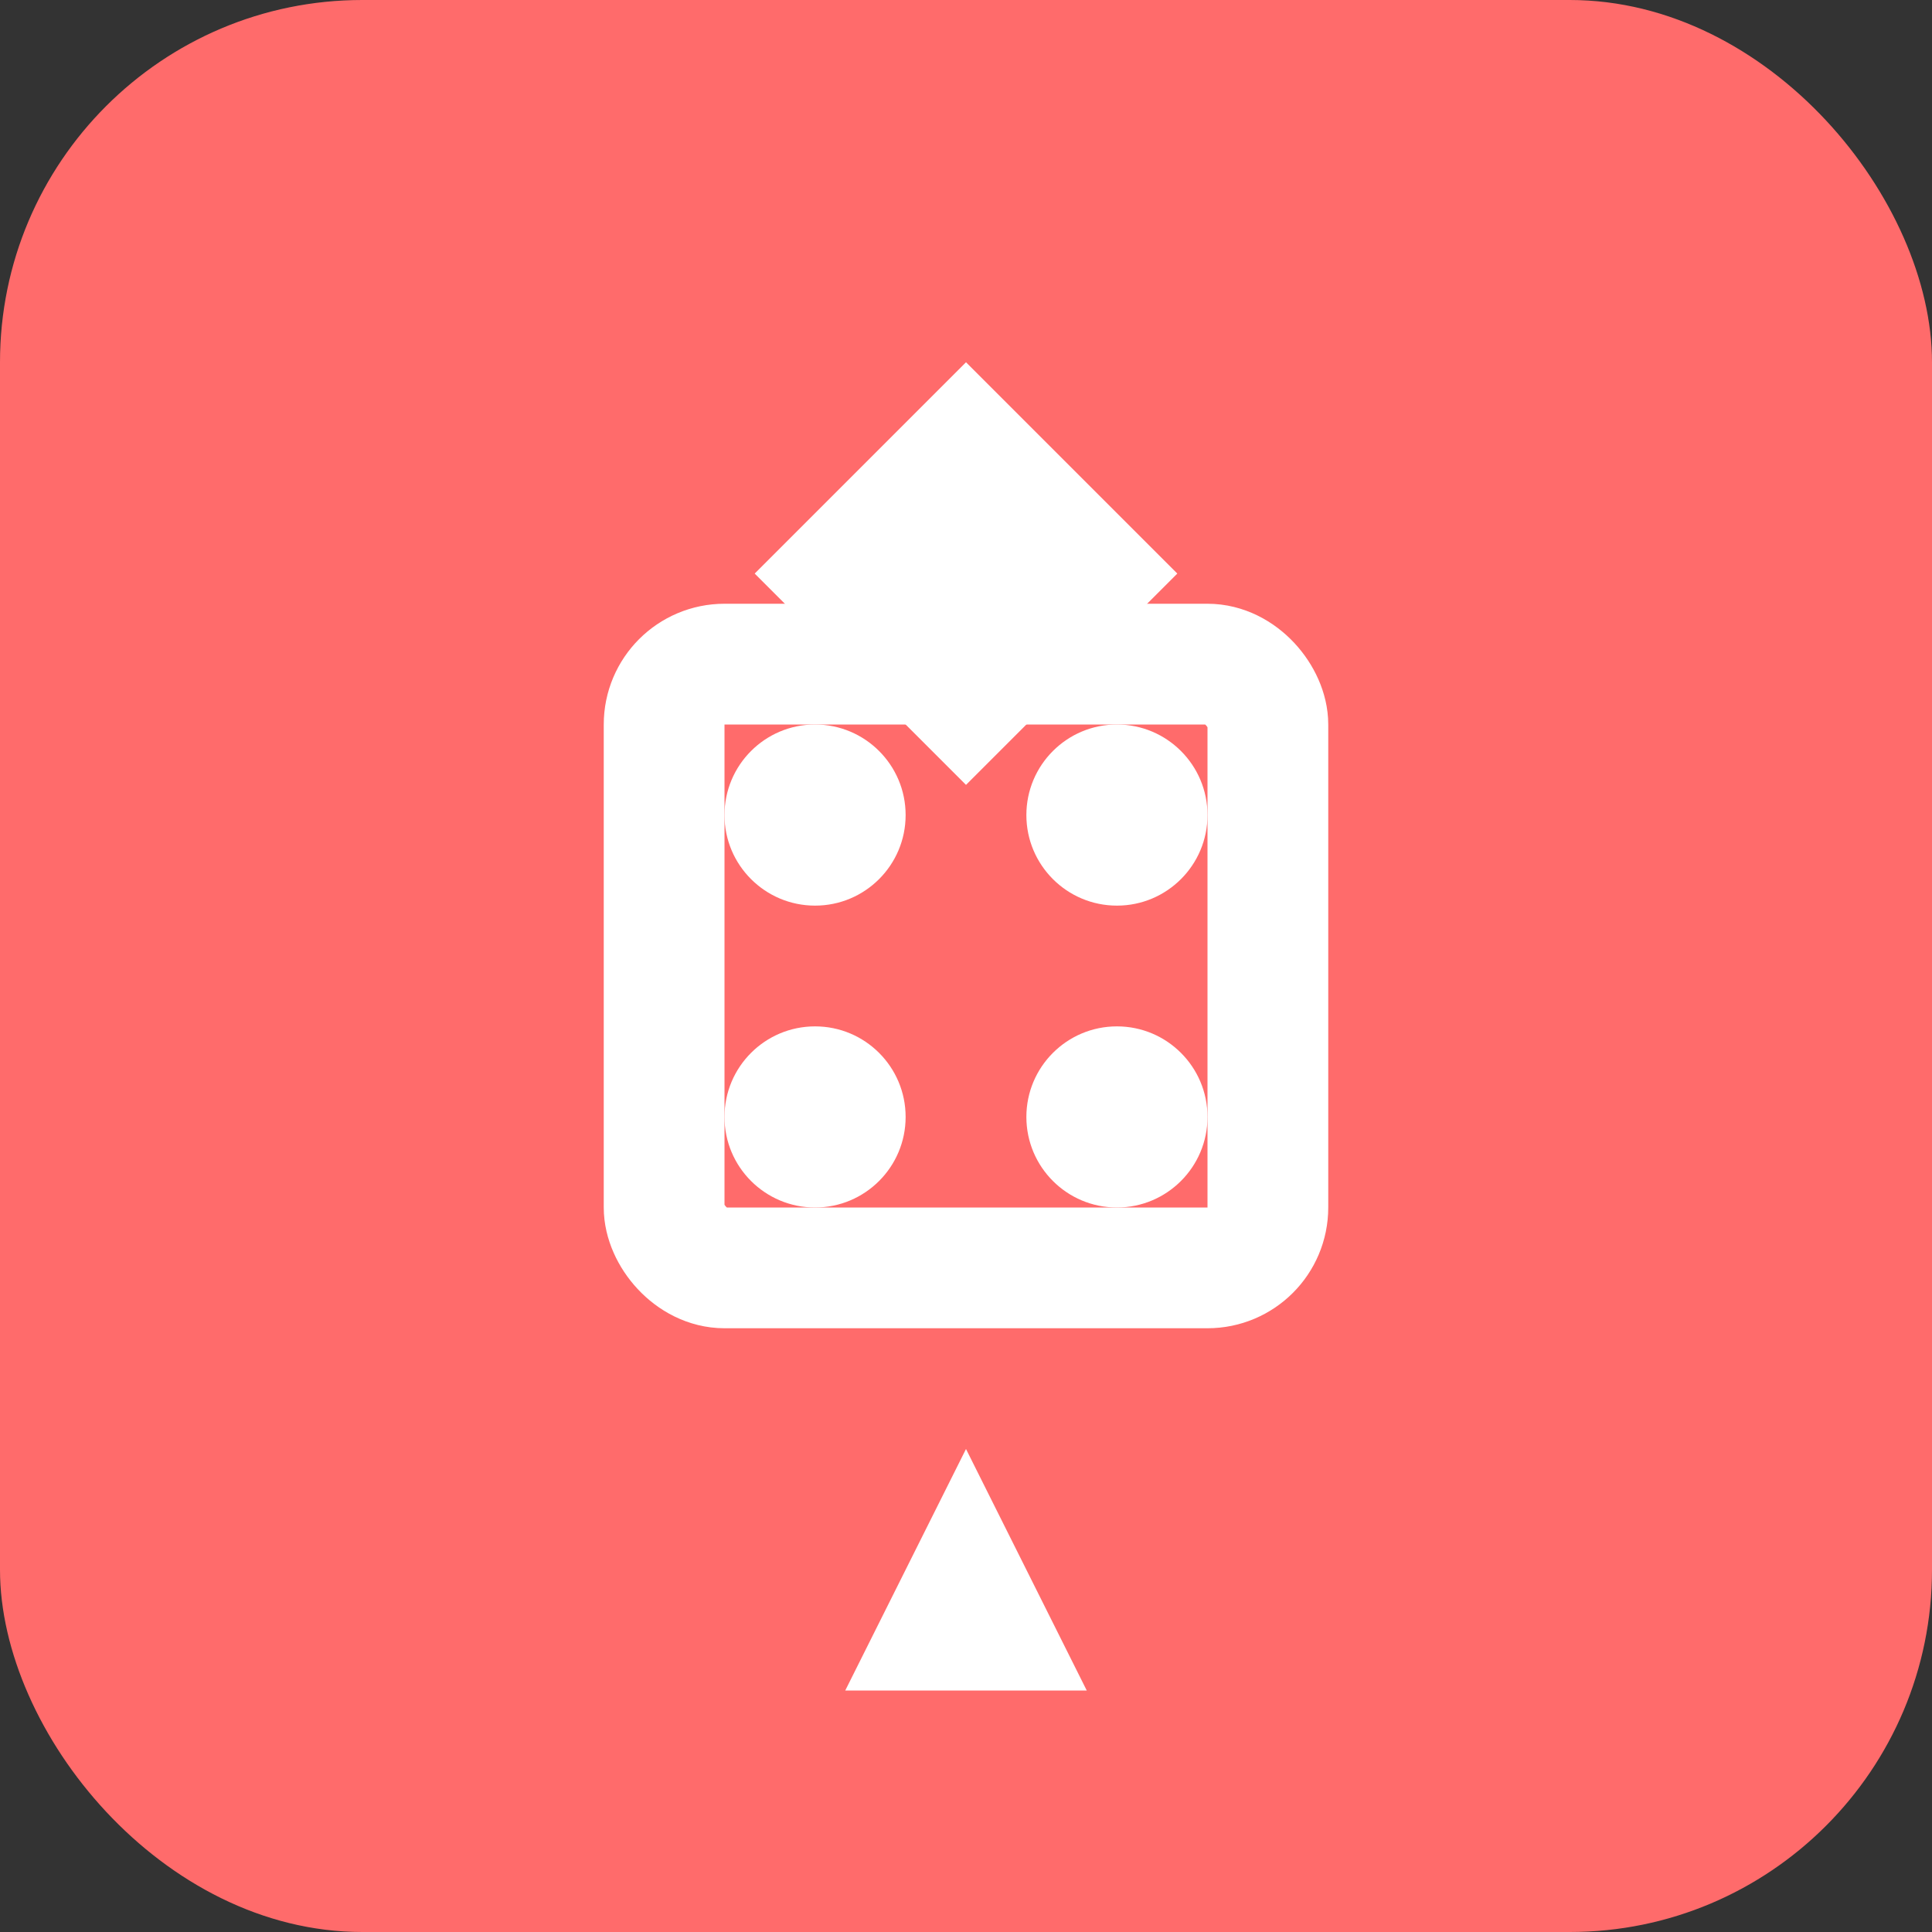
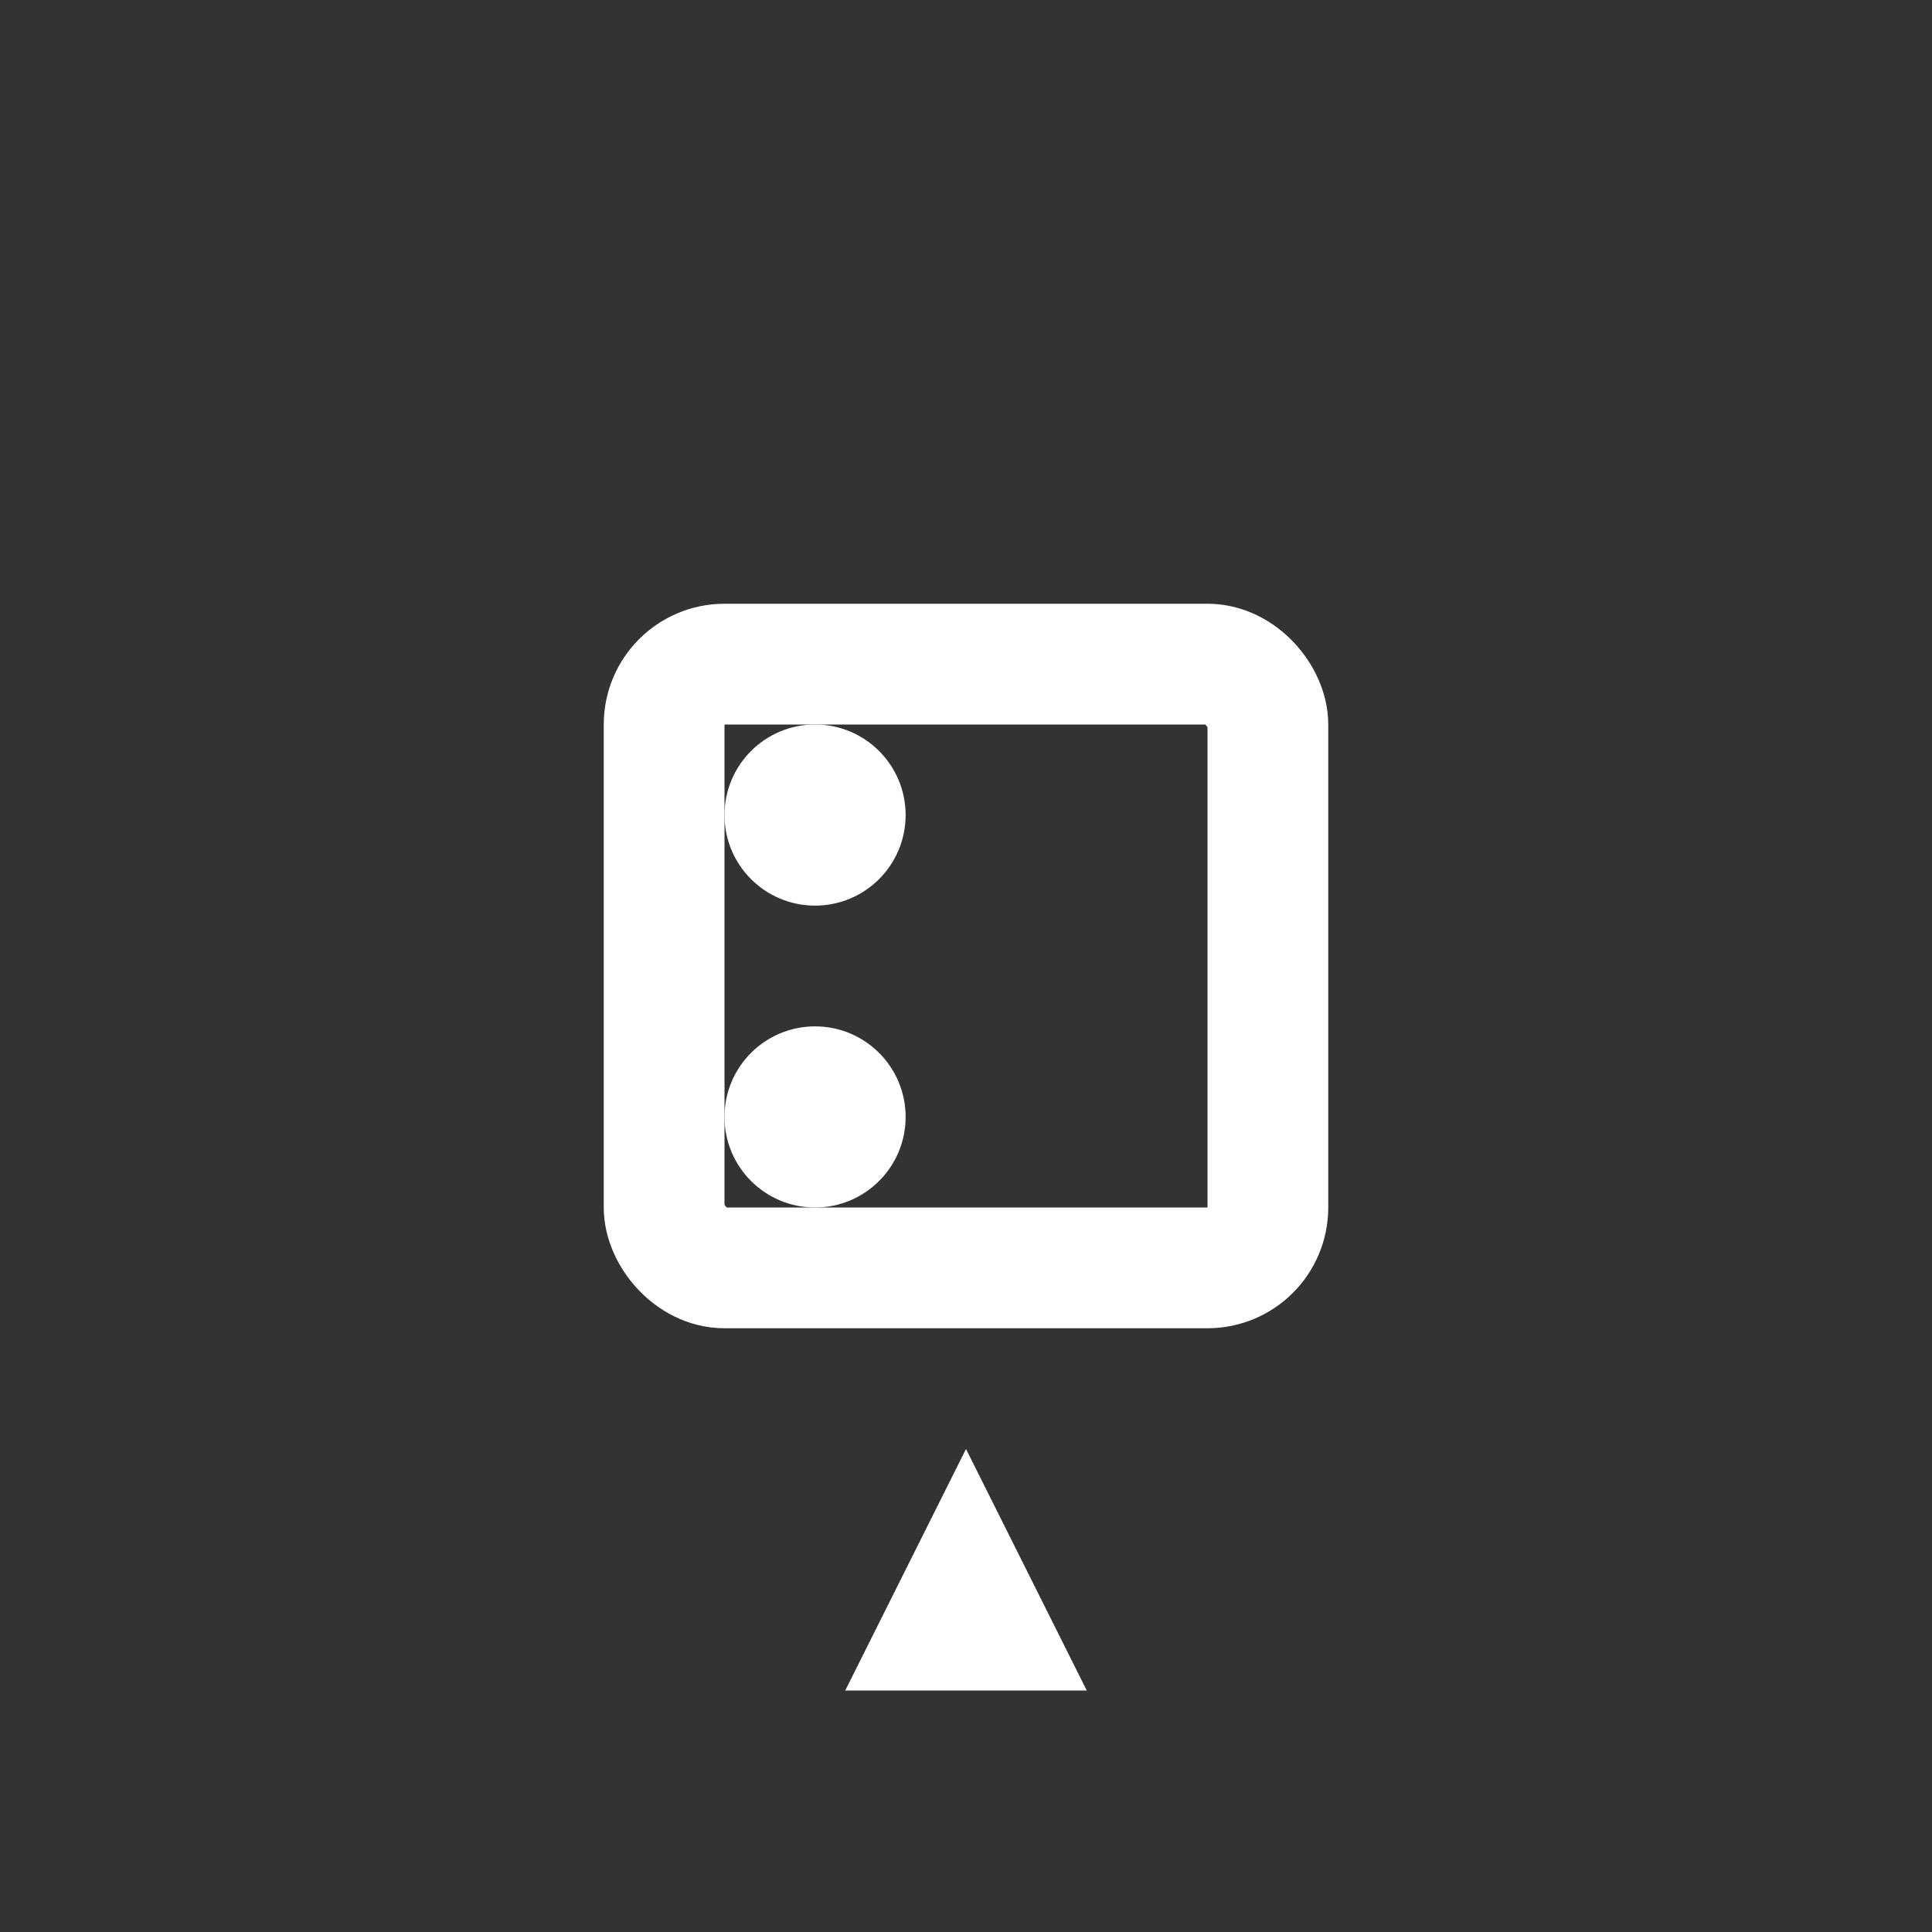
<svg xmlns="http://www.w3.org/2000/svg" width="32" height="32" viewBox="0 0 32 32">
  <rect x="0" y="0" width="32" height="32" fill="#333333" stroke="none" />
-   <rect width="32" height="32" rx="6" fill="#ff6b6b" />
-   <path d="M16 6L19.5 9.5L16 13L12.5 9.5L16 6Z" fill="#ffffff" />
  <rect x="11" y="11" width="10" height="10" rx="1" stroke="#ffffff" stroke-width="2" fill="none" />
  <circle cx="13.5" cy="13.5" r="1.5" fill="#ffffff" />
-   <circle cx="18.5" cy="13.5" r="1.5" fill="#ffffff" />
  <circle cx="13.5" cy="18.5" r="1.5" fill="#ffffff" />
-   <circle cx="18.5" cy="18.5" r="1.5" fill="#ffffff" />
  <path d="M16 24L18 28H14L16 24Z" fill="#ffffff" />
</svg>